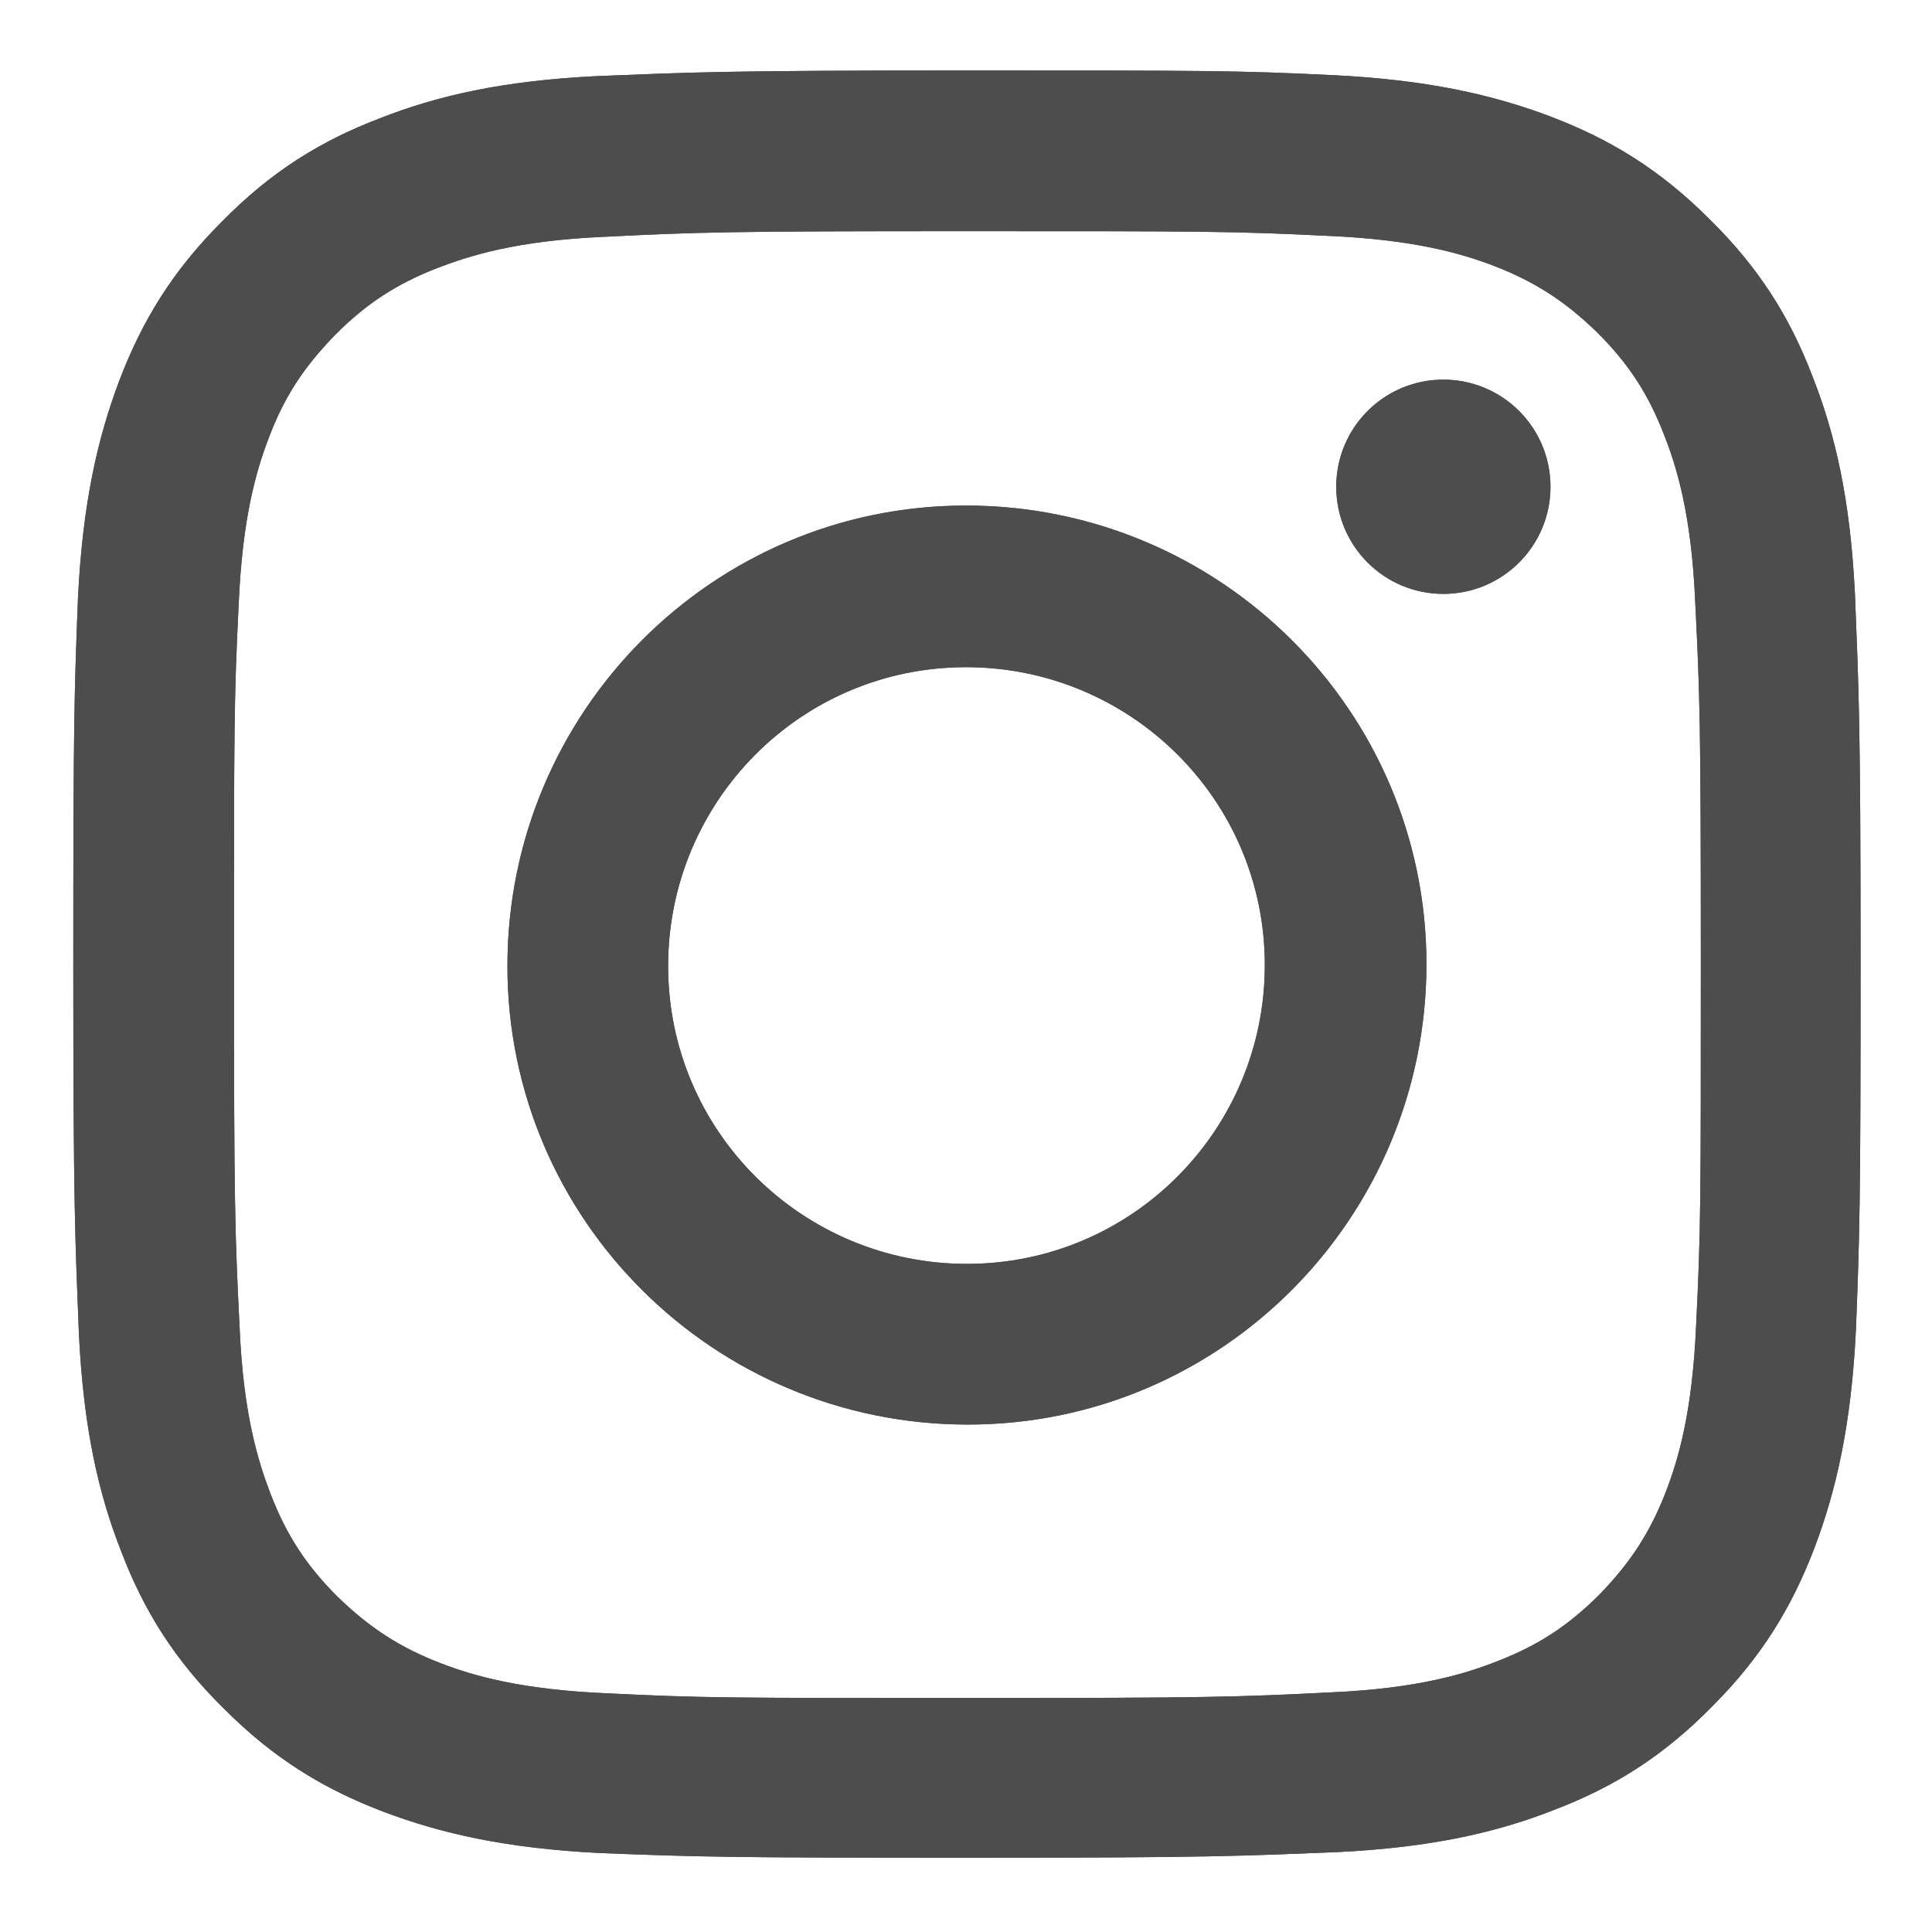
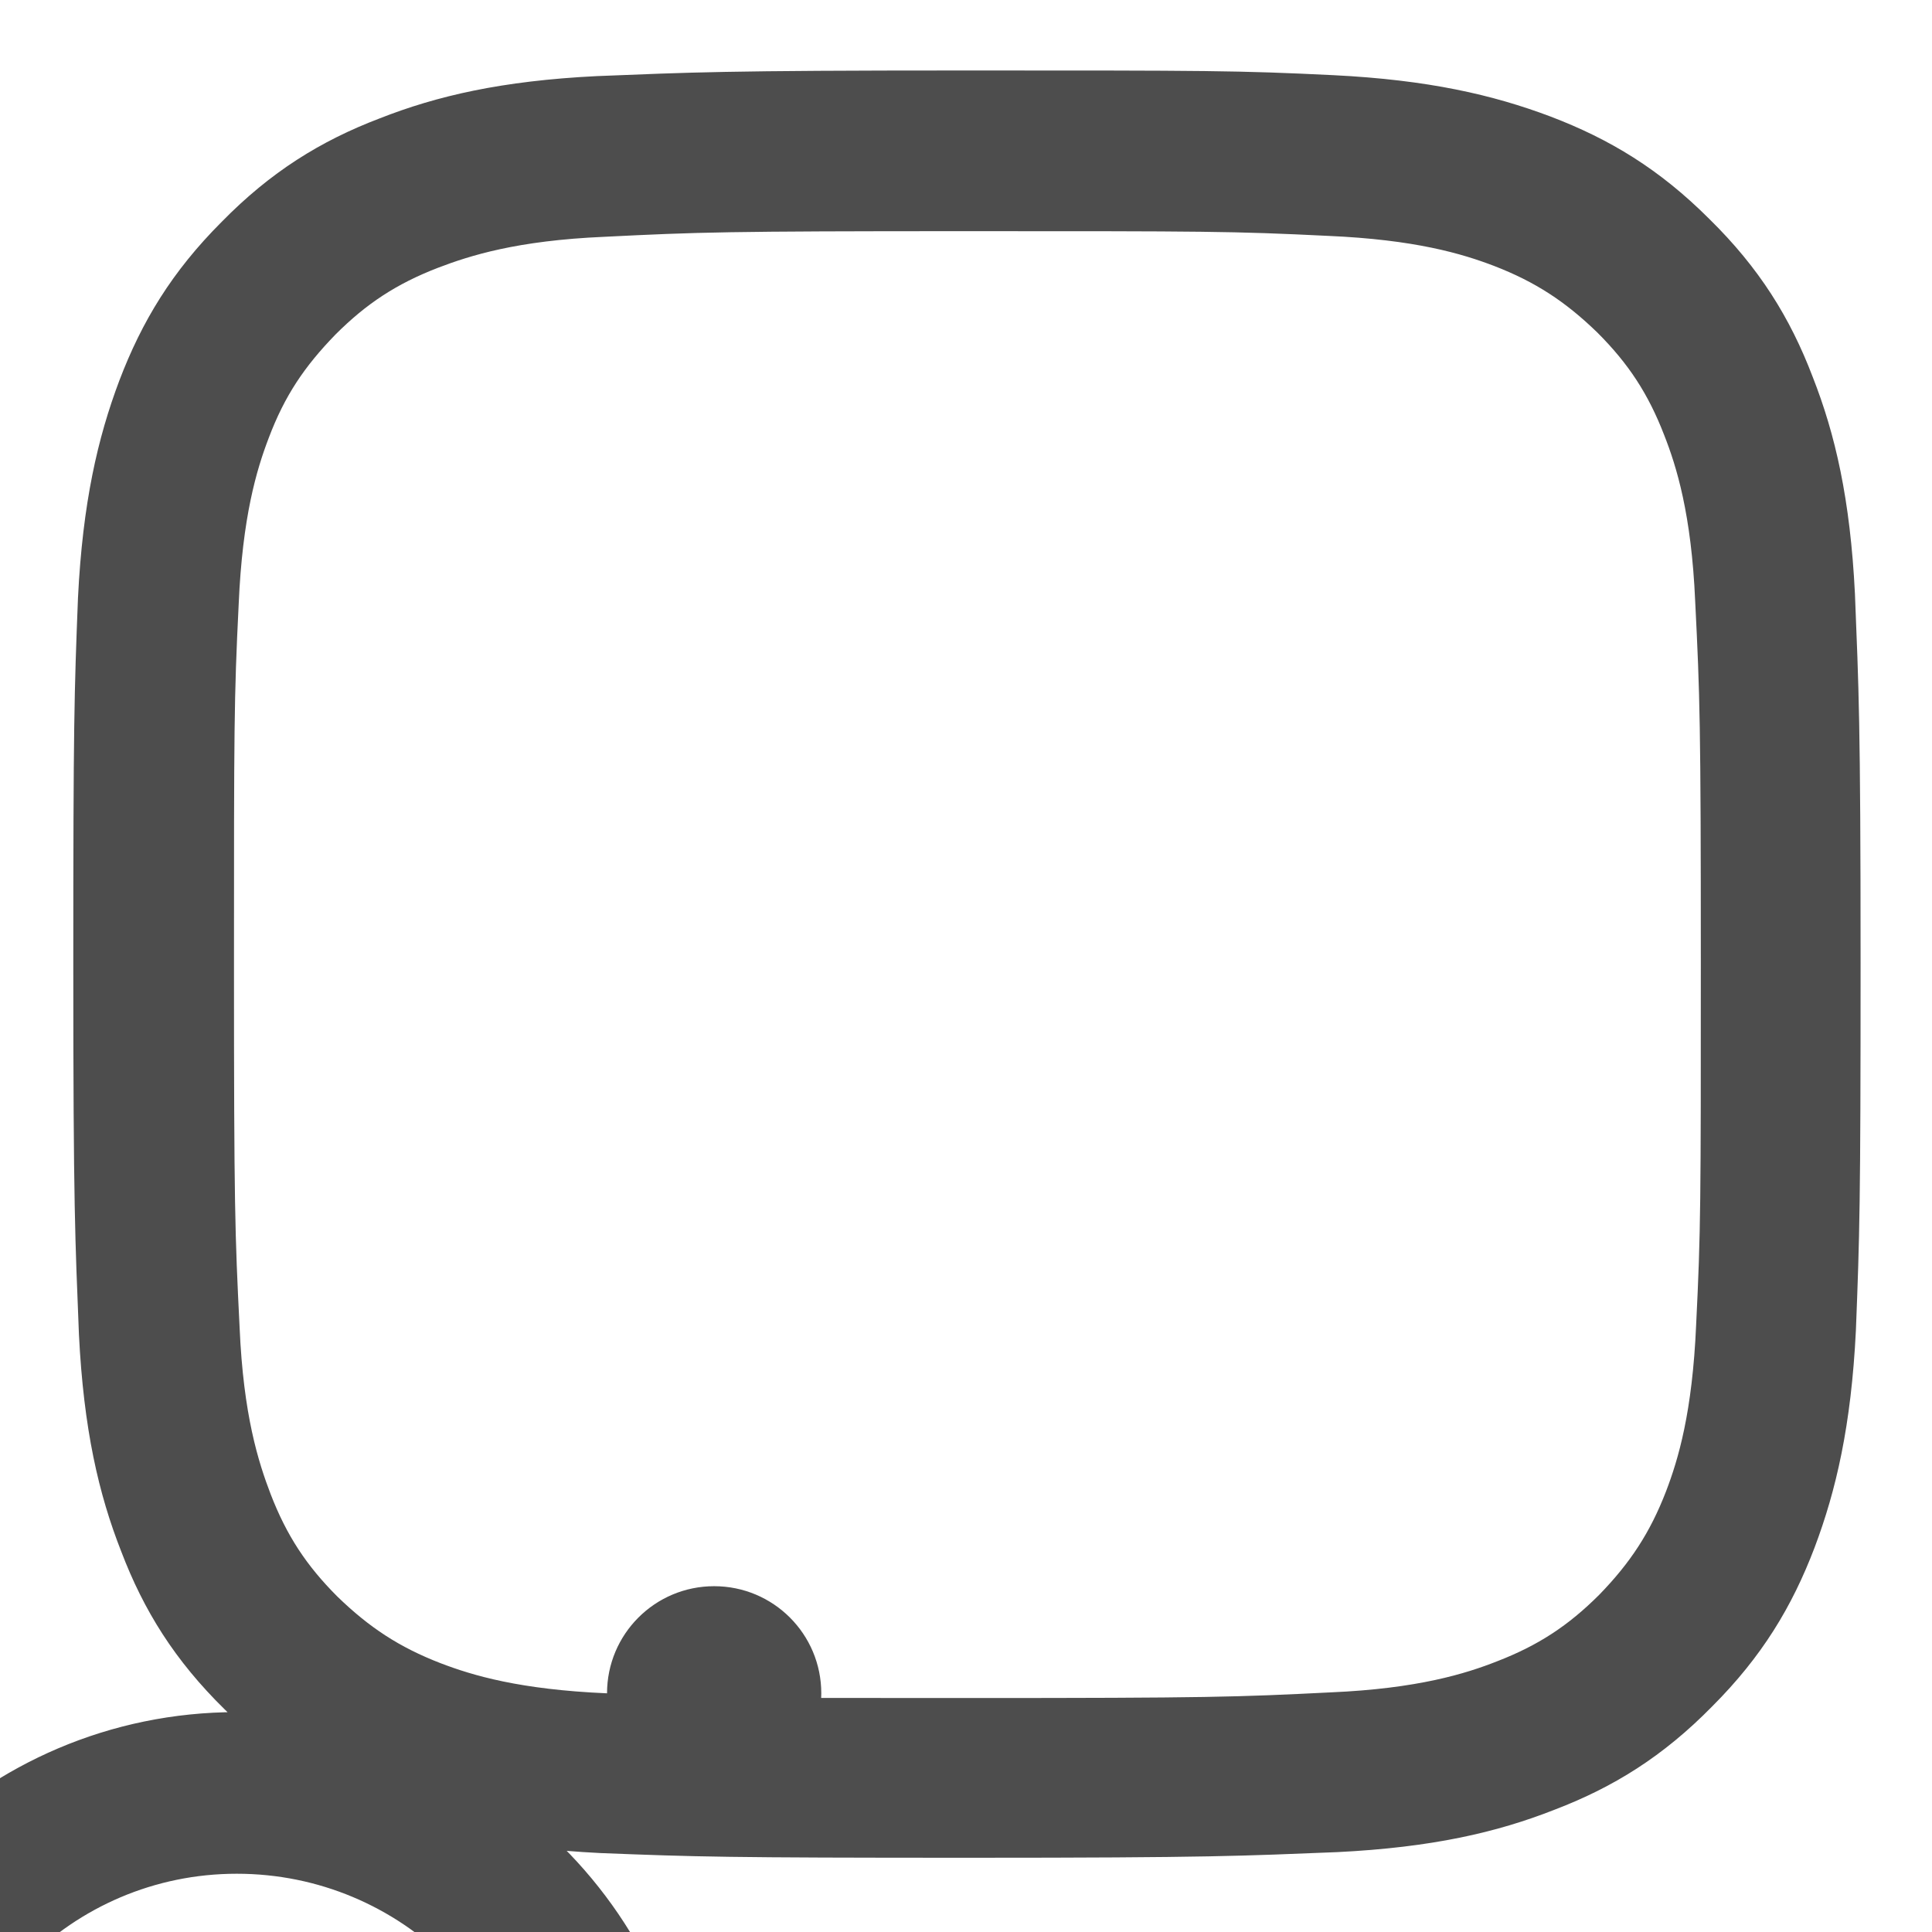
<svg xmlns="http://www.w3.org/2000/svg" id="_レイヤー_2" data-name="レイヤー 2" viewBox="0 0 20.56 20.56">
  <defs>
    <style>
      .cls-1 {
        fill: #4d4d4d;
      }

      .cls-2 {
        clip-path: url(#clippath);
      }
    </style>
    <clipPath id="clippath">
      <path class="cls-1" d="m6.35.81c-1.01.05-1.7.21-2.31.45-.63.24-1.16.57-1.68,1.1-.53.53-.85,1.06-1.09,1.69-.23.61-.39,1.3-.44,2.31-.04,1.02-.05,1.34-.05,3.92,0,2.58.02,2.91.06,3.92.05,1.01.21,1.7.45,2.31.24.63.57,1.16,1.1,1.68.53.53,1.06.85,1.69,1.09.61.23,1.3.39,2.31.44,1.02.04,1.34.05,3.92.05,2.59,0,2.91-.02,3.92-.06,1.01-.05,1.7-.21,2.31-.45.63-.24,1.16-.57,1.68-1.1.53-.53.85-1.06,1.09-1.69.23-.61.39-1.3.44-2.31.04-1.02.05-1.34.05-3.92,0-2.58-.02-2.91-.06-3.92-.05-1.01-.21-1.7-.45-2.31-.24-.63-.57-1.16-1.1-1.68-.53-.53-1.06-.85-1.69-1.09-.61-.23-1.3-.39-2.31-.44-1.02-.05-1.34-.05-3.92-.05-2.58,0-2.91.02-3.92.06m.11,17.21c-.93-.04-1.43-.19-1.77-.32-.44-.17-.76-.38-1.1-.71-.33-.33-.54-.65-.71-1.09-.13-.34-.29-.84-.33-1.77-.05-1-.06-1.3-.06-3.85,0-2.54,0-2.84.05-3.85.04-.93.19-1.43.32-1.77.17-.45.38-.76.71-1.1.33-.33.65-.54,1.09-.71.34-.13.84-.29,1.77-.33,1-.05,1.3-.06,3.85-.06,2.54,0,2.84,0,3.85.05.93.04,1.43.19,1.77.32.44.17.76.38,1.1.71.33.33.54.65.71,1.09.13.33.29.84.33,1.77.05,1,.06,1.3.06,3.85,0,2.54,0,2.84-.05,3.85-.04.93-.19,1.43-.32,1.77-.17.44-.38.76-.71,1.1-.33.33-.65.54-1.09.71-.33.13-.84.29-1.77.33-1,.05-1.3.06-3.85.06-2.54,0-2.84,0-3.85-.05m7.76-12.84c0,.63.51,1.14,1.14,1.14.63,0,1.14-.51,1.14-1.14,0-.63-.51-1.14-1.14-1.14s-1.14.51-1.14,1.14m-8.82,5.1c0,2.7,2.2,4.88,4.9,4.88,2.7,0,4.88-2.2,4.88-4.9,0-2.7-2.2-4.88-4.9-4.88-2.7,0-4.88,2.2-4.88,4.9m1.71,0c0-1.75,1.41-3.18,3.17-3.18,1.75,0,3.18,1.41,3.18,3.17,0,1.75-1.41,3.18-3.17,3.18-1.75,0-3.18-1.41-3.18-3.17" />
    </clipPath>
  </defs>
  <g id="_コンテンツ" data-name="コンテンツ">
    <g>
-       <path class="cls-1" d="m6.35.81c-1.01.05-1.7.21-2.31.45-.63.24-1.16.57-1.68,1.1-.53.53-.85,1.06-1.09,1.69-.23.61-.39,1.3-.44,2.31-.04,1.02-.05,1.34-.05,3.92,0,2.58.02,2.91.06,3.92.05,1.01.21,1.7.45,2.31.24.63.57,1.16,1.1,1.68.53.53,1.06.85,1.69,1.09.61.23,1.3.39,2.31.44,1.02.04,1.34.05,3.92.05,2.59,0,2.91-.02,3.92-.06,1.01-.05,1.7-.21,2.31-.45.63-.24,1.16-.57,1.68-1.1.53-.53.85-1.06,1.09-1.69.23-.61.39-1.3.44-2.31.04-1.02.05-1.34.05-3.92,0-2.58-.02-2.91-.06-3.92-.05-1.01-.21-1.7-.45-2.31-.24-.63-.57-1.16-1.1-1.68-.53-.53-1.06-.85-1.69-1.09-.61-.23-1.3-.39-2.31-.44-1.02-.05-1.34-.05-3.92-.05-2.58,0-2.91.02-3.92.06m.11,17.21c-.93-.04-1.43-.19-1.77-.32-.44-.17-.76-.38-1.1-.71-.33-.33-.54-.65-.71-1.09-.13-.34-.29-.84-.33-1.77-.05-1-.06-1.3-.06-3.85,0-2.54,0-2.84.05-3.85.04-.93.19-1.43.32-1.77.17-.45.38-.76.71-1.1.33-.33.65-.54,1.09-.71.34-.13.84-.29,1.77-.33,1-.05,1.3-.06,3.85-.06,2.54,0,2.84,0,3.85.05.93.04,1.43.19,1.77.32.44.17.76.38,1.1.71.33.33.54.65.71,1.09.13.33.29.84.33,1.77.05,1,.06,1.3.06,3.85,0,2.54,0,2.84-.05,3.85-.04.93-.19,1.43-.32,1.77-.17.44-.38.76-.71,1.1-.33.33-.65.54-1.09.71-.33.13-.84.29-1.77.33-1,.05-1.3.06-3.85.06-2.54,0-2.84,0-3.85-.05m7.76-12.84c0,.63.51,1.14,1.14,1.14.63,0,1.14-.51,1.14-1.14,0-.63-.51-1.14-1.14-1.14s-1.14.51-1.14,1.14m-8.82,5.1c0,2.7,2.2,4.88,4.9,4.88,2.7,0,4.88-2.2,4.88-4.9,0-2.7-2.2-4.88-4.9-4.88-2.7,0-4.88,2.2-4.88,4.9m1.71,0c0-1.75,1.41-3.18,3.17-3.18,1.75,0,3.18,1.41,3.18,3.17,0,1.75-1.41,3.18-3.17,3.18-1.75,0-3.18-1.41-3.18-3.17" />
+       <path class="cls-1" d="m6.35.81c-1.01.05-1.7.21-2.31.45-.63.24-1.16.57-1.68,1.1-.53.53-.85,1.06-1.09,1.69-.23.61-.39,1.3-.44,2.31-.04,1.02-.05,1.34-.05,3.92,0,2.58.02,2.91.06,3.92.05,1.01.21,1.7.45,2.31.24.63.57,1.16,1.1,1.68.53.53,1.06.85,1.69,1.09.61.23,1.3.39,2.31.44,1.02.04,1.34.05,3.92.05,2.59,0,2.91-.02,3.92-.06,1.01-.05,1.7-.21,2.31-.45.63-.24,1.16-.57,1.68-1.1.53-.53.85-1.06,1.09-1.69.23-.61.39-1.3.44-2.31.04-1.02.05-1.34.05-3.92,0-2.58-.02-2.91-.06-3.92-.05-1.01-.21-1.7-.45-2.31-.24-.63-.57-1.16-1.1-1.68-.53-.53-1.06-.85-1.69-1.09-.61-.23-1.3-.39-2.31-.44-1.02-.05-1.34-.05-3.92-.05-2.58,0-2.91.02-3.92.06m.11,17.21c-.93-.04-1.43-.19-1.77-.32-.44-.17-.76-.38-1.1-.71-.33-.33-.54-.65-.71-1.09-.13-.34-.29-.84-.33-1.77-.05-1-.06-1.3-.06-3.85,0-2.54,0-2.84.05-3.85.04-.93.19-1.43.32-1.77.17-.45.38-.76.71-1.1.33-.33.65-.54,1.09-.71.34-.13.84-.29,1.77-.33,1-.05,1.3-.06,3.85-.06,2.54,0,2.84,0,3.85.05.93.04,1.43.19,1.77.32.44.17.76.38,1.1.71.33.33.54.65.71,1.09.13.33.29.84.33,1.77.05,1,.06,1.3.06,3.85,0,2.54,0,2.84-.05,3.85-.04.93-.19,1.43-.32,1.77-.17.44-.38.76-.71,1.1-.33.33-.65.54-1.09.71-.33.13-.84.29-1.77.33-1,.05-1.3.06-3.85.06-2.54,0-2.84,0-3.85-.05c0,.63.51,1.14,1.14,1.14.63,0,1.14-.51,1.14-1.14,0-.63-.51-1.14-1.14-1.14s-1.14.51-1.14,1.14m-8.82,5.1c0,2.7,2.2,4.88,4.9,4.88,2.7,0,4.88-2.2,4.88-4.9,0-2.7-2.2-4.88-4.9-4.88-2.7,0-4.88,2.2-4.88,4.9m1.71,0c0-1.75,1.41-3.18,3.17-3.18,1.75,0,3.18,1.41,3.18,3.17,0,1.75-1.41,3.18-3.17,3.18-1.75,0-3.18-1.41-3.18-3.17" />
      <g class="cls-2">
-         <rect class="cls-1" width="20.56" height="20.56" />
-       </g>
+         </g>
    </g>
  </g>
</svg>